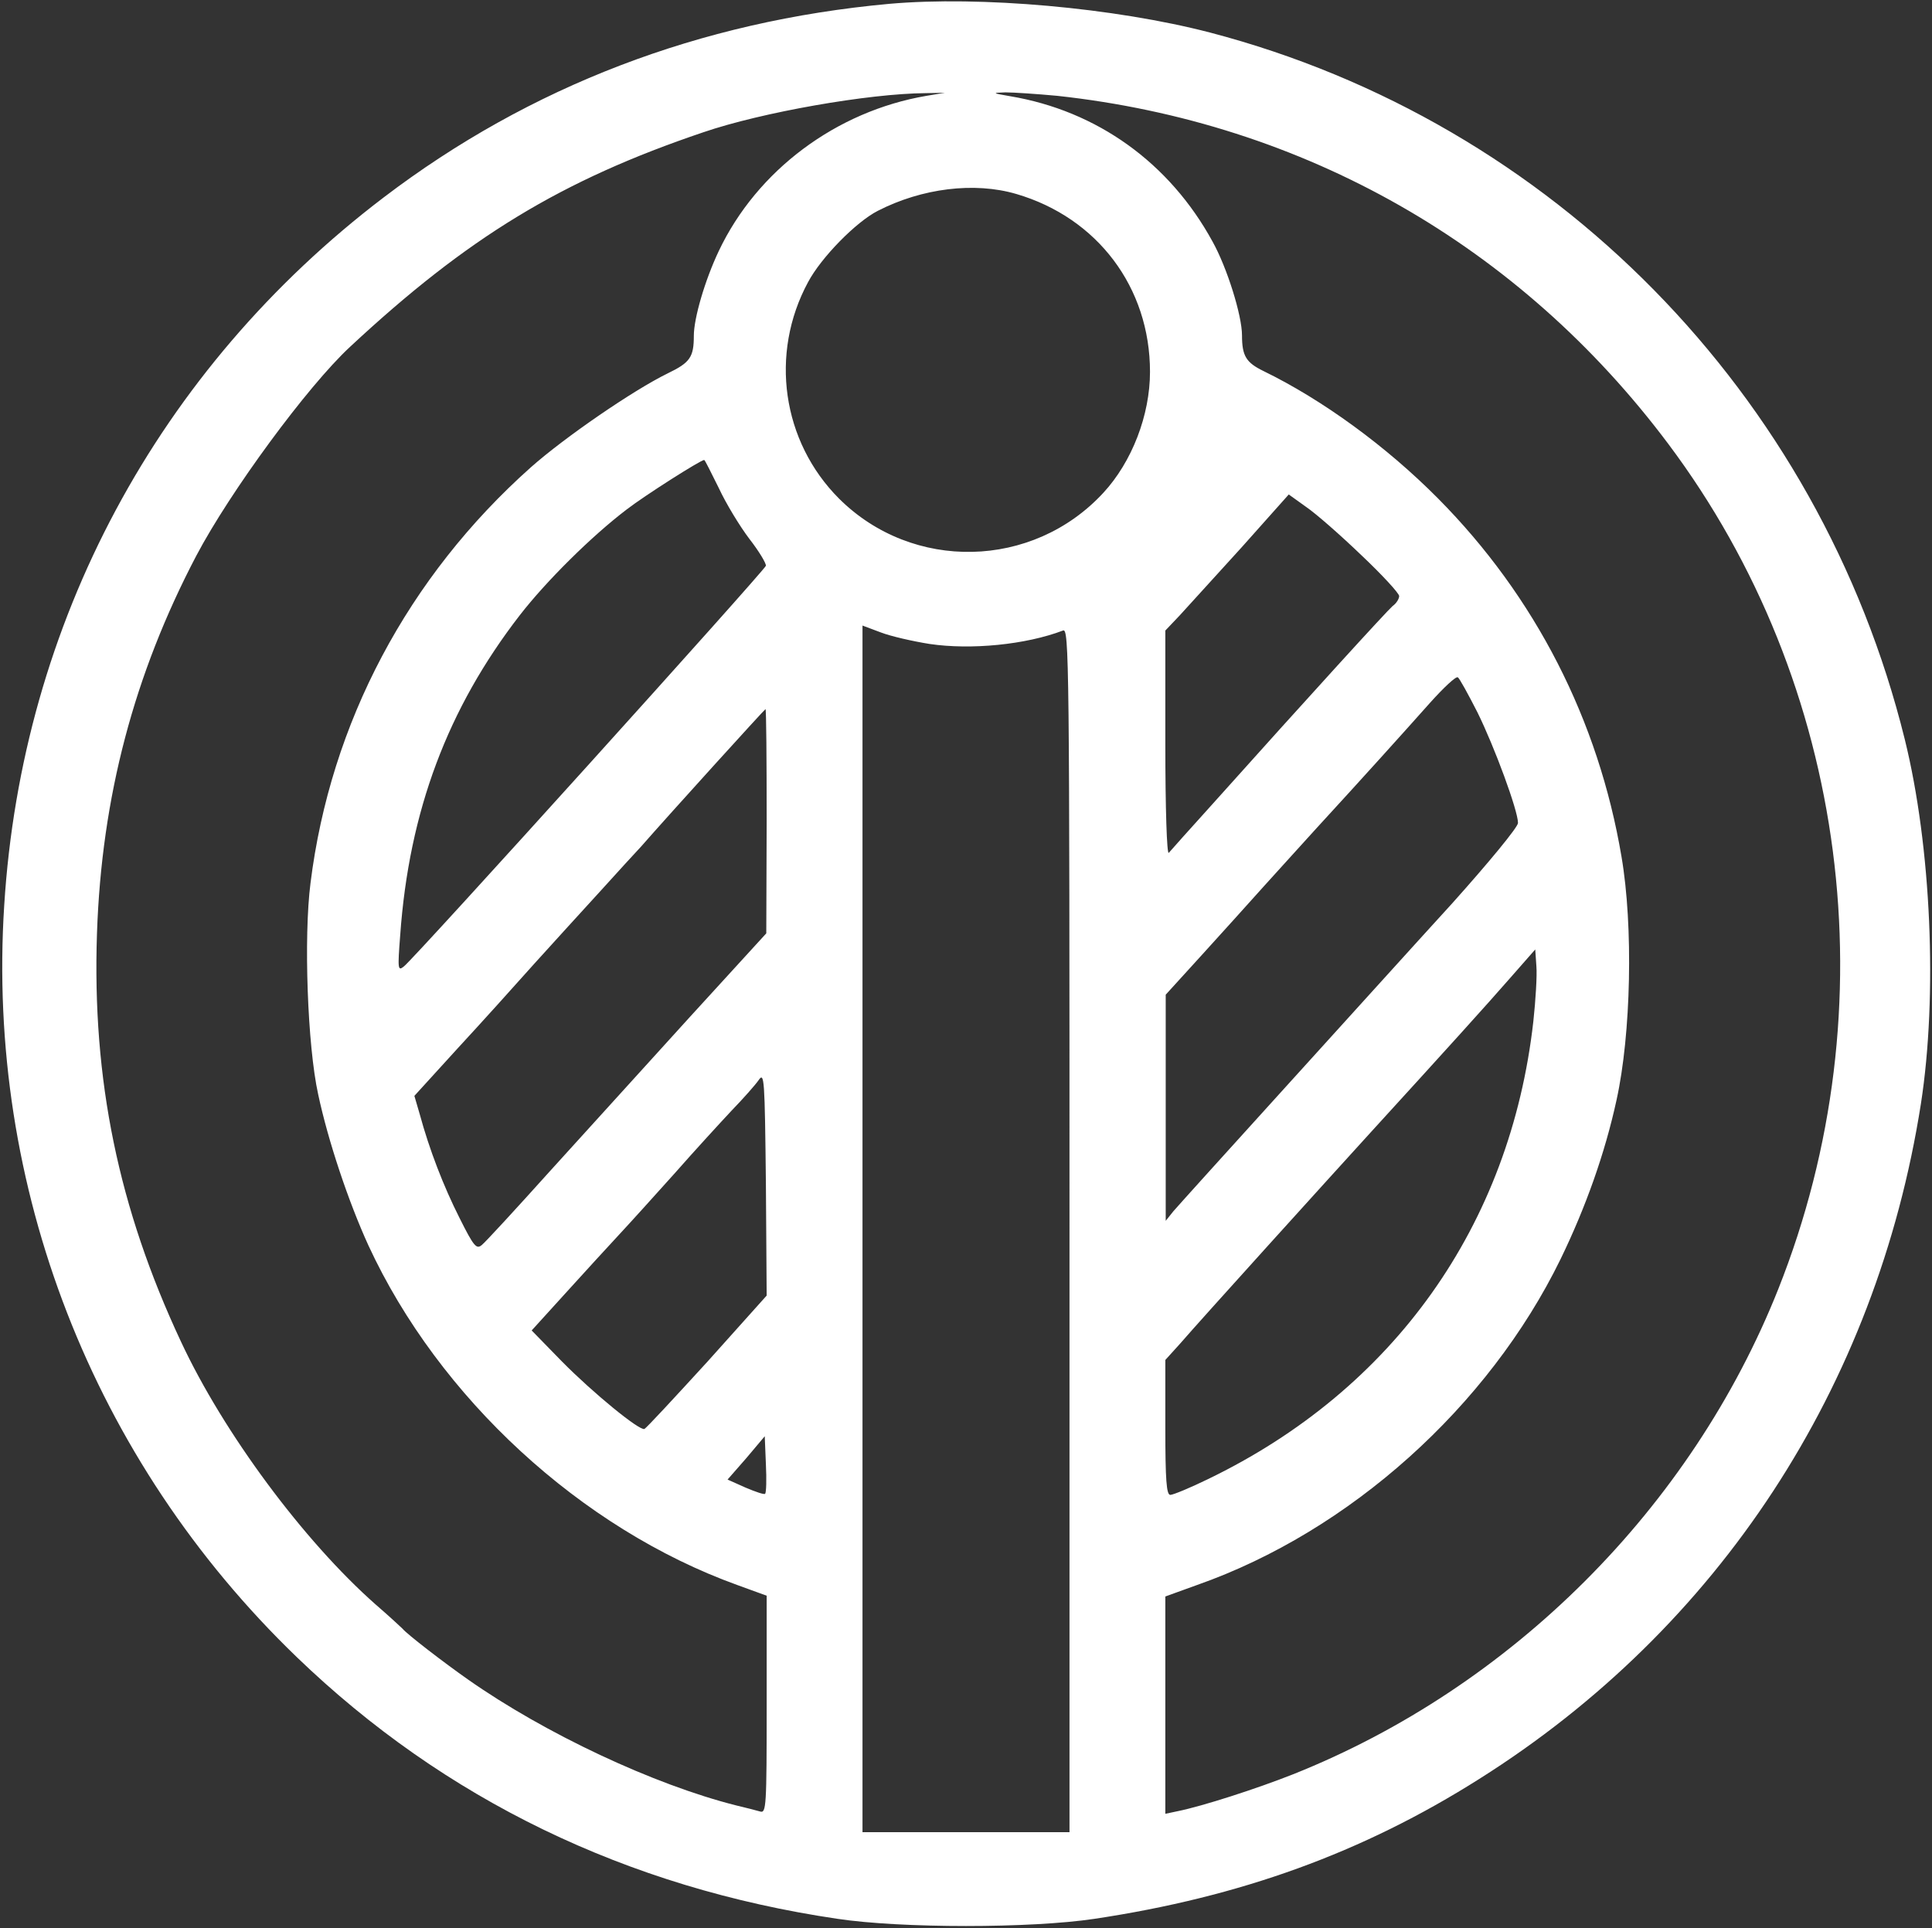
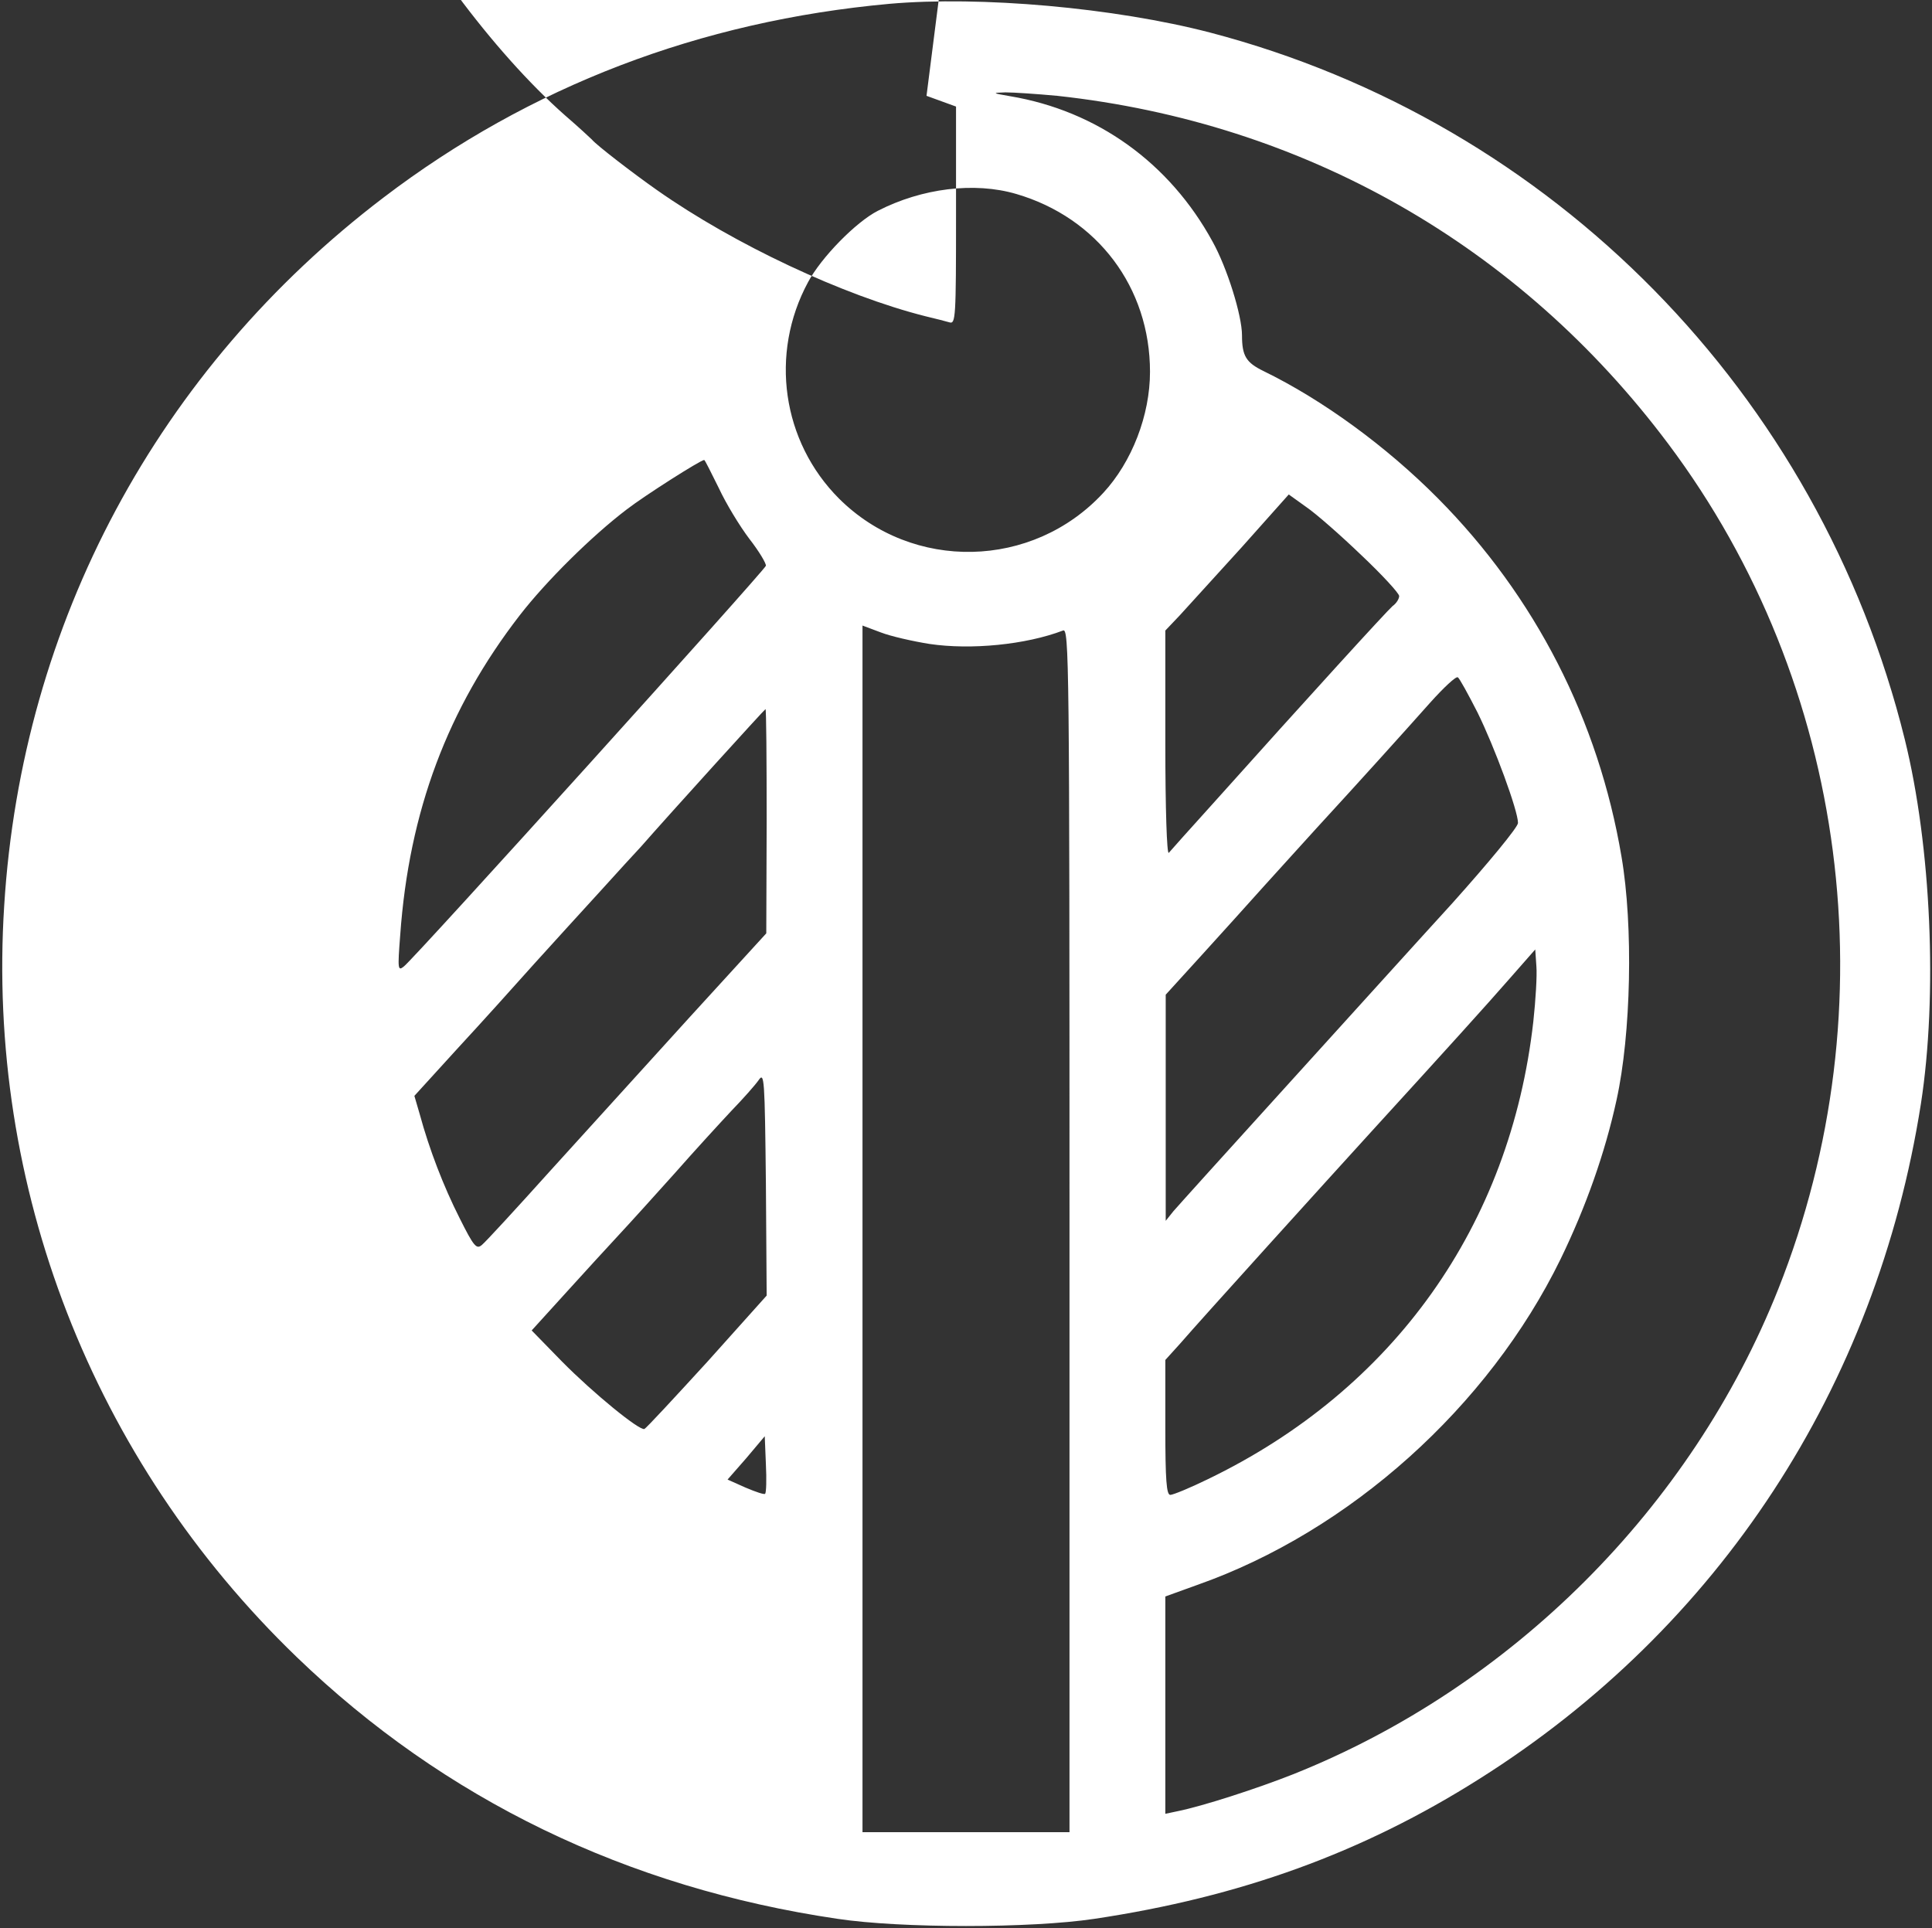
<svg xmlns="http://www.w3.org/2000/svg" version="1.0" width="504pt" height="503pt" viewBox="0 0 504 503" preserveAspectRatio="xMidYMid meet">
  <rect x="0" y="0" width="504" height="503" fill="#333333" stroke="none" />
  <g transform="translate(0,503) scale(0.1,-0.1)" fill="#ffffff" stroke="none">
-     <path d="M2320 5020 c-494 -45 -938 -215 -1319 -505 -589 -448 -944 -1110 -990 -1847 -47 -734 230 -1447 763 -1961 385 -371 861 -602 1411 -683 166 -25 504 -25 670 0 380 57 699 172 1004 365 625 394 1036 1022 1152 1761 44 283 27 672 -42 951 -223 903 -919 1610 -1812 1844 -250 65 -600 96 -837 75z m97 -240 c-235 -40 -442 -194 -542 -405 -36 -76 -65 -175 -65 -221 0 -56 -10 -70 -68 -98 -90 -44 -269 -167 -357 -245 -321 -286 -523 -667 -575 -1085 -18 -140 -8 -424 20 -551 26 -122 79 -280 131 -394 184 -398 555 -739 962 -886 l77 -28 0 -284 c0 -266 -1 -284 -17 -279 -10 3 -38 10 -63 16 -214 54 -498 187 -700 329 -60 42 -159 118 -170 132 -3 3 -34 32 -70 63 -188 166 -397 448 -508 686 -163 348 -232 683 -219 1065 12 356 97 676 259 985 88 167 290 442 401 545 307 286 552 435 922 560 152 52 431 101 580 102 l50 1 -48 -8z m341 0 c644 -70 1206 -390 1594 -908 470 -627 579 -1470 287 -2205 -227 -571 -696 -1039 -1266 -1266 -96 -38 -236 -83 -300 -96 l-33 -7 0 284 0 283 83 30 c398 140 760 465 948 850 66 136 116 277 146 415 38 172 44 454 13 635 -60 356 -225 679 -479 935 -135 136 -301 257 -455 332 -45 22 -56 39 -56 93 0 52 -39 177 -77 245 -112 205 -301 341 -528 379 -47 8 -48 9 -12 10 21 0 81 -4 135 -9z m-107 -256 c212 -62 349 -244 349 -464 0 -113 -47 -235 -122 -316 -184 -199 -497 -206 -689 -15 -149 149 -182 378 -81 565 34 64 125 157 182 186 115 59 252 76 361 44z m-776 -767 c19 -41 55 -100 80 -133 25 -32 44 -64 43 -70 -3 -12 -912 -1019 -944 -1045 -16 -13 -17 -9 -10 81 23 324 124 592 312 835 69 89 187 206 279 276 48 37 193 129 202 129 2 0 18 -33 38 -73z m1677 -176 c54 -51 98 -99 98 -106 0 -7 -7 -19 -17 -26 -15 -13 -215 -232 -472 -519 -57 -63 -107 -119 -112 -125 -5 -5 -9 115 -9 285 l0 295 38 40 c20 22 93 102 161 177 l123 138 46 -33 c25 -17 90 -74 144 -126z m-1127 -231 c108 -16 251 -2 348 35 16 7 17 -72 17 -1564 l0 -1571 -270 0 -270 0 0 1574 0 1574 48 -18 c26 -10 83 -23 127 -30z m1429 -178 c45 -91 106 -257 106 -289 0 -11 -77 -104 -171 -209 -95 -104 -292 -322 -439 -484 -147 -162 -277 -306 -289 -320 l-20 -25 0 295 0 295 91 100 c50 55 125 138 167 185 42 46 103 114 136 150 114 124 232 255 296 327 35 39 67 69 72 66 4 -2 27 -44 51 -91z m-1854 -284 l-1 -293 -201 -220 c-110 -121 -273 -301 -363 -400 -89 -99 -169 -186 -178 -193 -14 -12 -21 -4 -58 70 -42 83 -79 179 -104 271 l-14 48 112 123 c62 67 152 167 201 222 49 54 127 140 172 189 45 50 93 102 106 116 78 89 323 359 325 359 2 0 3 -132 3 -292z m2000 -523 c-60 -532 -364 -960 -849 -1194 -47 -23 -91 -41 -98 -41 -10 0 -13 38 -13 176 l0 176 38 42 c57 66 395 439 497 551 199 218 303 333 365 404 l65 74 3 -44 c2 -24 -2 -89 -8 -144z m-2155 -888 c-86 -94 -159 -173 -164 -175 -13 -5 -134 94 -215 176 l-79 81 89 98 c49 54 112 123 140 153 28 30 93 102 145 160 51 58 118 131 147 162 30 31 62 67 71 80 15 22 16 5 19 -270 l2 -292 -155 -173z m151 -344 c-2 -3 -25 5 -51 16 l-47 21 49 56 48 57 3 -73 c2 -40 1 -74 -2 -77z" />
+     <path d="M2320 5020 c-494 -45 -938 -215 -1319 -505 -589 -448 -944 -1110 -990 -1847 -47 -734 230 -1447 763 -1961 385 -371 861 -602 1411 -683 166 -25 504 -25 670 0 380 57 699 172 1004 365 625 394 1036 1022 1152 1761 44 283 27 672 -42 951 -223 903 -919 1610 -1812 1844 -250 65 -600 96 -837 75z m97 -240 l77 -28 0 -284 c0 -266 -1 -284 -17 -279 -10 3 -38 10 -63 16 -214 54 -498 187 -700 329 -60 42 -159 118 -170 132 -3 3 -34 32 -70 63 -188 166 -397 448 -508 686 -163 348 -232 683 -219 1065 12 356 97 676 259 985 88 167 290 442 401 545 307 286 552 435 922 560 152 52 431 101 580 102 l50 1 -48 -8z m341 0 c644 -70 1206 -390 1594 -908 470 -627 579 -1470 287 -2205 -227 -571 -696 -1039 -1266 -1266 -96 -38 -236 -83 -300 -96 l-33 -7 0 284 0 283 83 30 c398 140 760 465 948 850 66 136 116 277 146 415 38 172 44 454 13 635 -60 356 -225 679 -479 935 -135 136 -301 257 -455 332 -45 22 -56 39 -56 93 0 52 -39 177 -77 245 -112 205 -301 341 -528 379 -47 8 -48 9 -12 10 21 0 81 -4 135 -9z m-107 -256 c212 -62 349 -244 349 -464 0 -113 -47 -235 -122 -316 -184 -199 -497 -206 -689 -15 -149 149 -182 378 -81 565 34 64 125 157 182 186 115 59 252 76 361 44z m-776 -767 c19 -41 55 -100 80 -133 25 -32 44 -64 43 -70 -3 -12 -912 -1019 -944 -1045 -16 -13 -17 -9 -10 81 23 324 124 592 312 835 69 89 187 206 279 276 48 37 193 129 202 129 2 0 18 -33 38 -73z m1677 -176 c54 -51 98 -99 98 -106 0 -7 -7 -19 -17 -26 -15 -13 -215 -232 -472 -519 -57 -63 -107 -119 -112 -125 -5 -5 -9 115 -9 285 l0 295 38 40 c20 22 93 102 161 177 l123 138 46 -33 c25 -17 90 -74 144 -126z m-1127 -231 c108 -16 251 -2 348 35 16 7 17 -72 17 -1564 l0 -1571 -270 0 -270 0 0 1574 0 1574 48 -18 c26 -10 83 -23 127 -30z m1429 -178 c45 -91 106 -257 106 -289 0 -11 -77 -104 -171 -209 -95 -104 -292 -322 -439 -484 -147 -162 -277 -306 -289 -320 l-20 -25 0 295 0 295 91 100 c50 55 125 138 167 185 42 46 103 114 136 150 114 124 232 255 296 327 35 39 67 69 72 66 4 -2 27 -44 51 -91z m-1854 -284 l-1 -293 -201 -220 c-110 -121 -273 -301 -363 -400 -89 -99 -169 -186 -178 -193 -14 -12 -21 -4 -58 70 -42 83 -79 179 -104 271 l-14 48 112 123 c62 67 152 167 201 222 49 54 127 140 172 189 45 50 93 102 106 116 78 89 323 359 325 359 2 0 3 -132 3 -292z m2000 -523 c-60 -532 -364 -960 -849 -1194 -47 -23 -91 -41 -98 -41 -10 0 -13 38 -13 176 l0 176 38 42 c57 66 395 439 497 551 199 218 303 333 365 404 l65 74 3 -44 c2 -24 -2 -89 -8 -144z m-2155 -888 c-86 -94 -159 -173 -164 -175 -13 -5 -134 94 -215 176 l-79 81 89 98 c49 54 112 123 140 153 28 30 93 102 145 160 51 58 118 131 147 162 30 31 62 67 71 80 15 22 16 5 19 -270 l2 -292 -155 -173z m151 -344 c-2 -3 -25 5 -51 16 l-47 21 49 56 48 57 3 -73 c2 -40 1 -74 -2 -77z" />
  </g>
</svg>